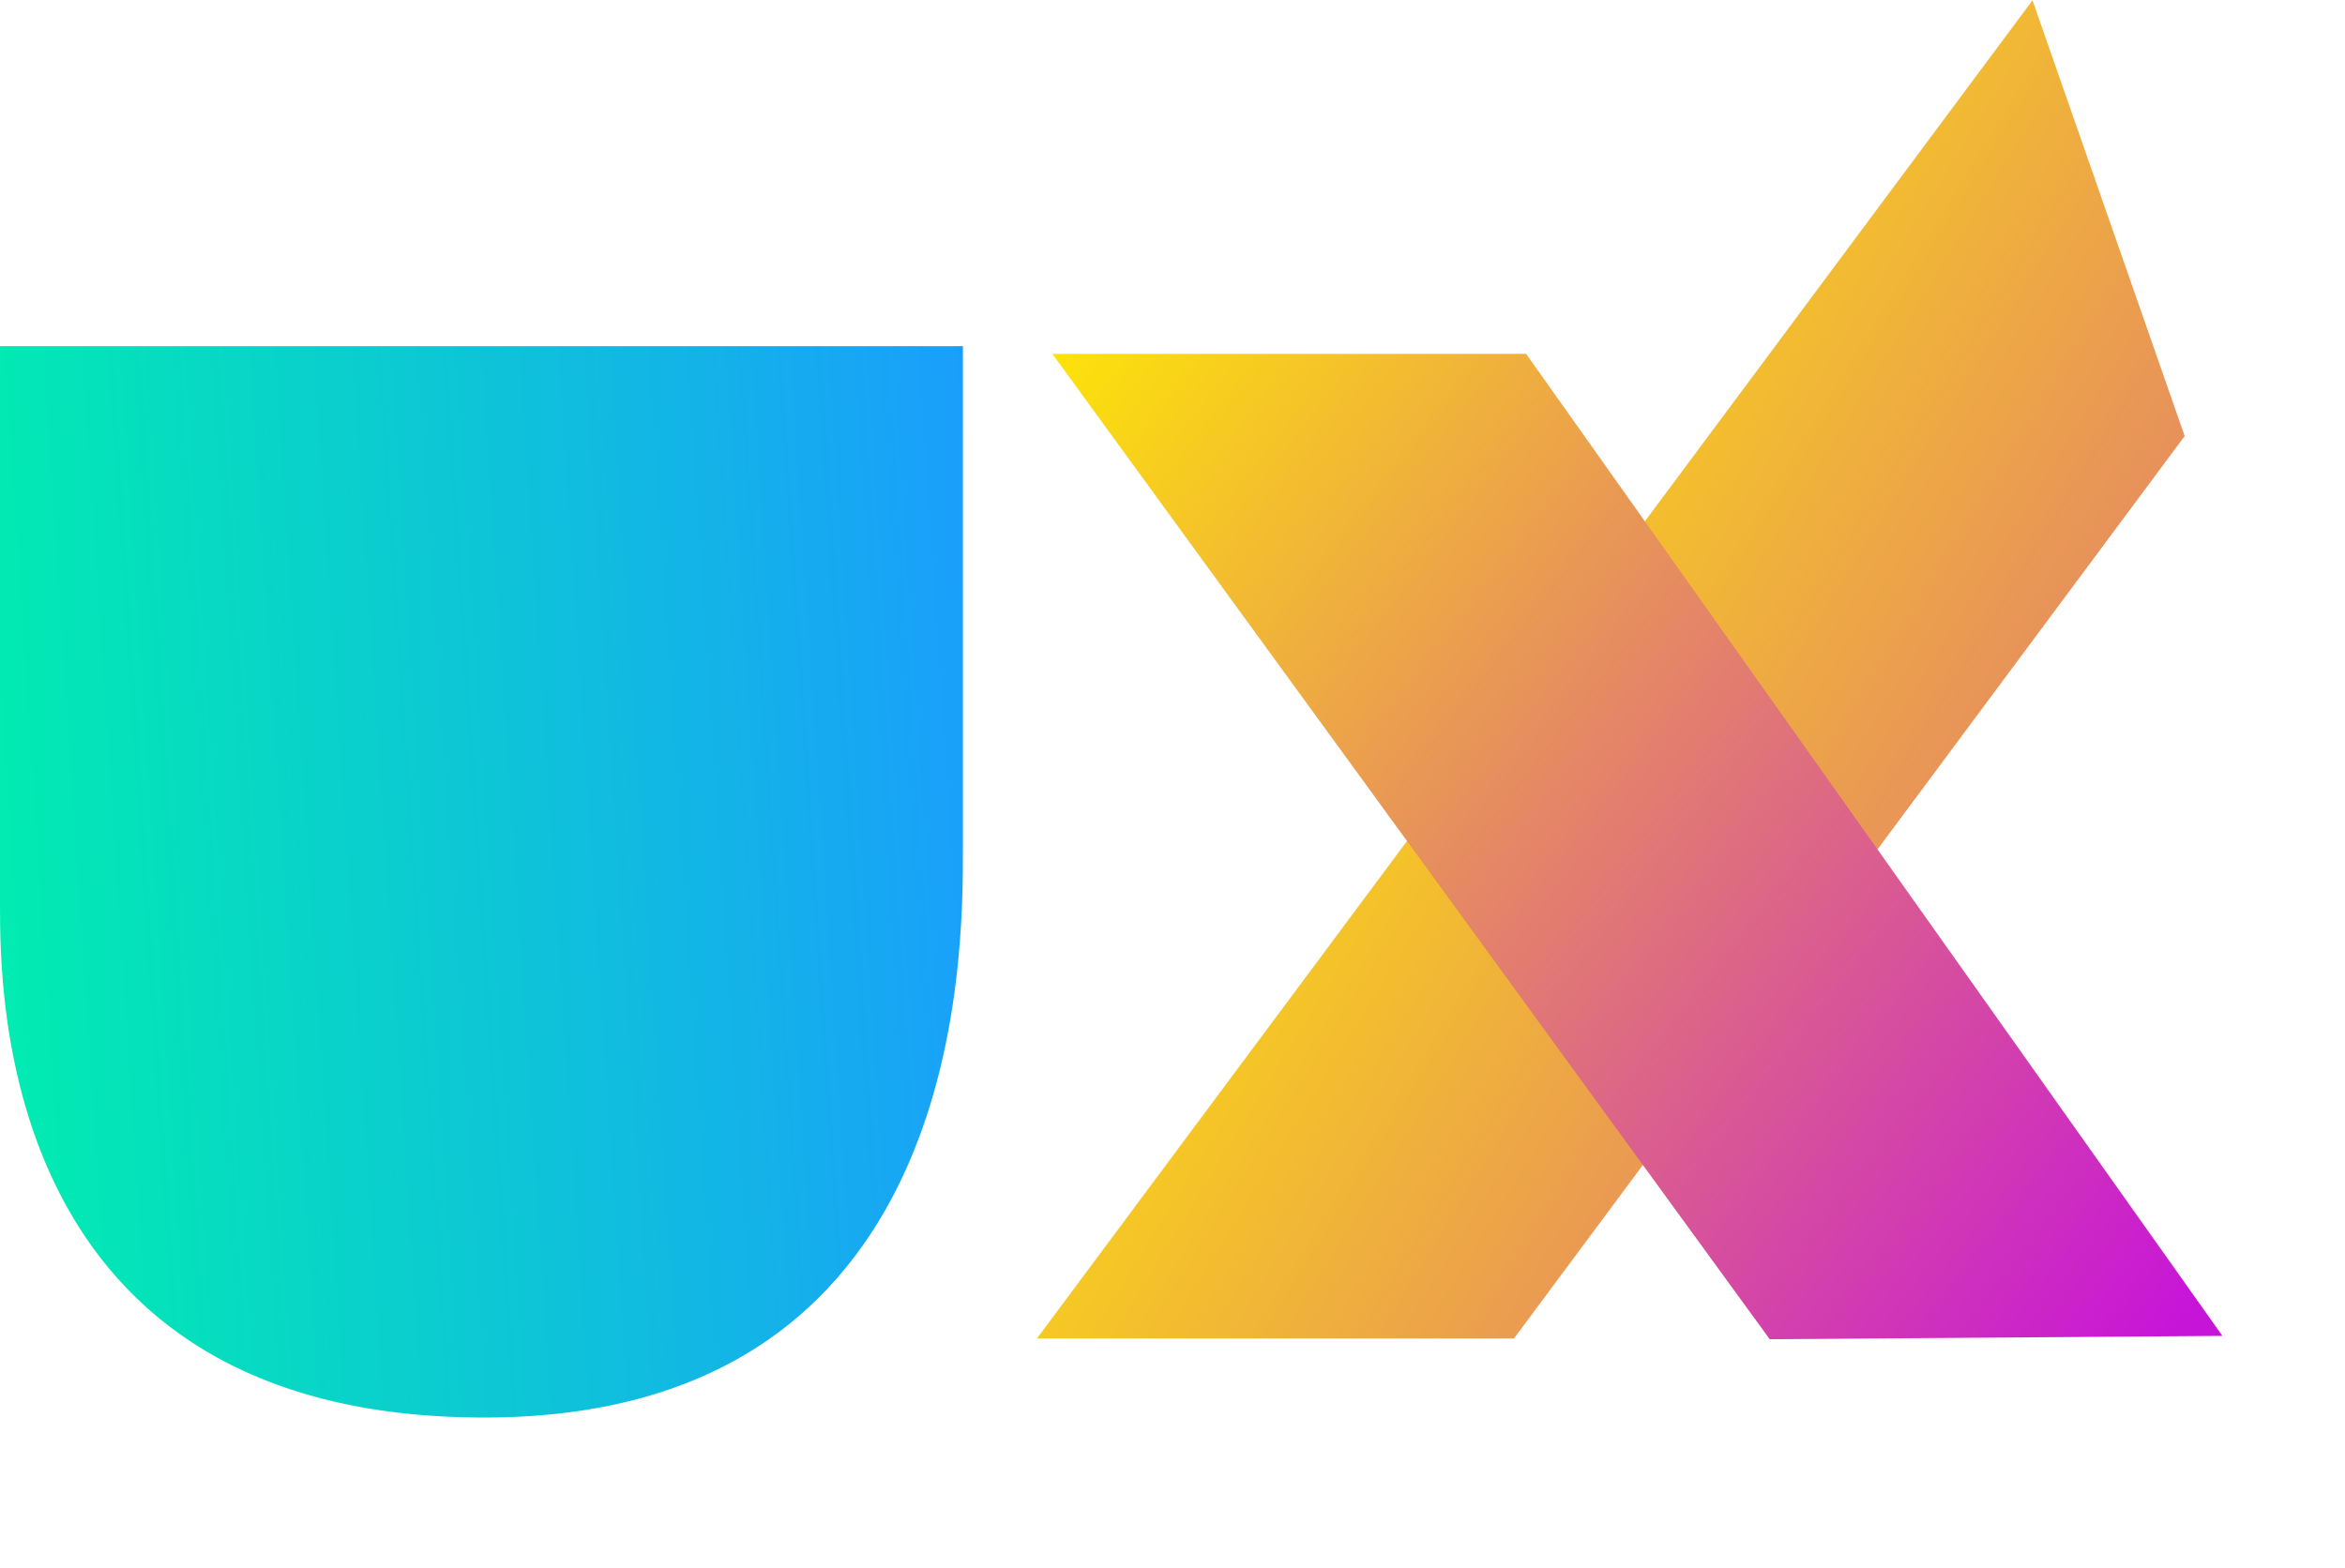
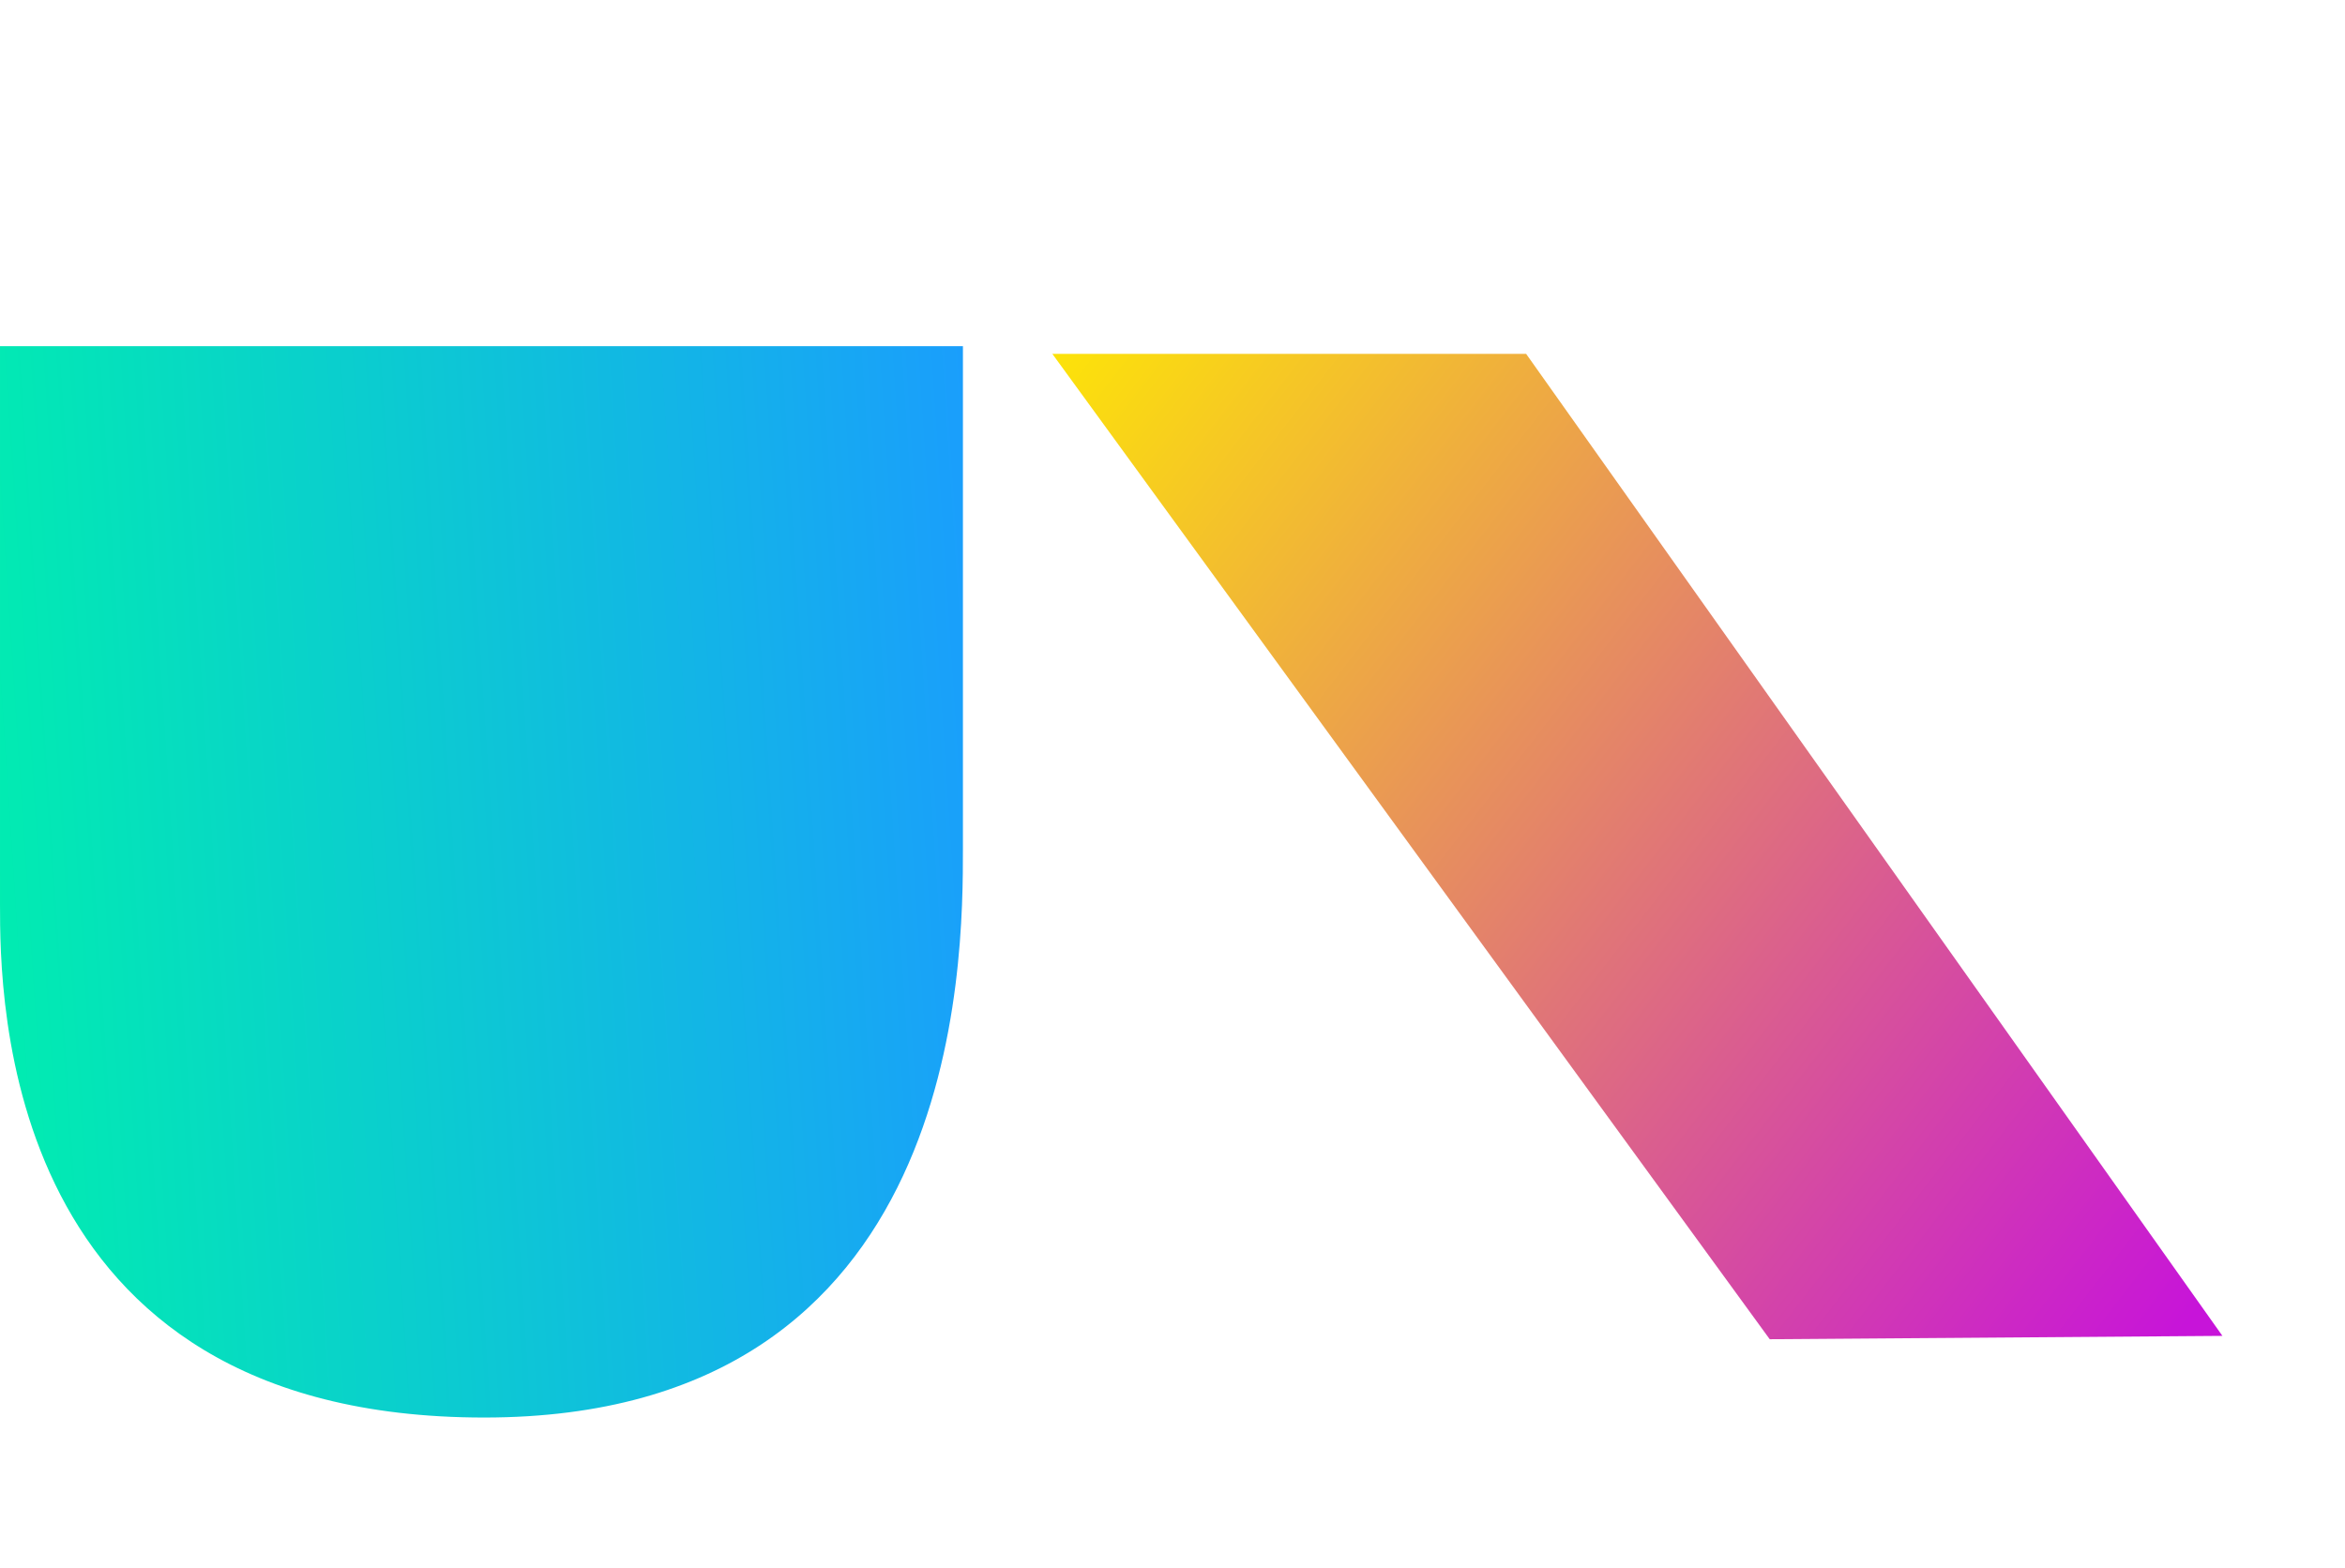
<svg xmlns="http://www.w3.org/2000/svg" fill="none" viewBox="0 0 480 321" height="321" width="480">
  <path fill="url(#paint0_linear_2992_318)" d="M0.001 70.878V185.189C0.001 203.77 0.001 290.218 99.112 290.218C197.102 290.229 197.102 197.013 197.102 173.647V70.878L0.001 70.878Z" />
-   <path fill="url(#paint1_linear_2992_318)" d="M416.033 0.062L447.18 89.276L309.887 274.041L212.25 274.03L416.033 0.062Z" />
  <path fill="url(#paint2_linear_2992_318)" d="M362.247 274.186L454.911 273.501L312.386 72.449L215.402 72.444L362.247 274.186Z" />
  <defs>
    <linearGradient gradientUnits="userSpaceOnUse" y2="194.555" x2="-0.218" y1="180.548" x1="212.278" id="paint0_linear_2992_318">
      <stop stop-color="#1B9BFF" />
      <stop stop-color="#01ECB1" offset="1" />
    </linearGradient>
    <linearGradient gradientUnits="userSpaceOnUse" y2="474.149" x2="481.652" y1="264.222" x1="140.79" id="paint1_linear_2992_318">
      <stop stop-color="#FFEC00" />
      <stop stop-color="#C714D9" offset="1" />
    </linearGradient>
    <linearGradient gradientUnits="userSpaceOnUse" y2="226.149" x2="482.405" y1="31.64" x1="230.57" id="paint2_linear_2992_318">
      <stop stop-color="#FFEC00" />
      <stop stop-color="#C714D9" offset="1" />
    </linearGradient>
  </defs>
</svg>